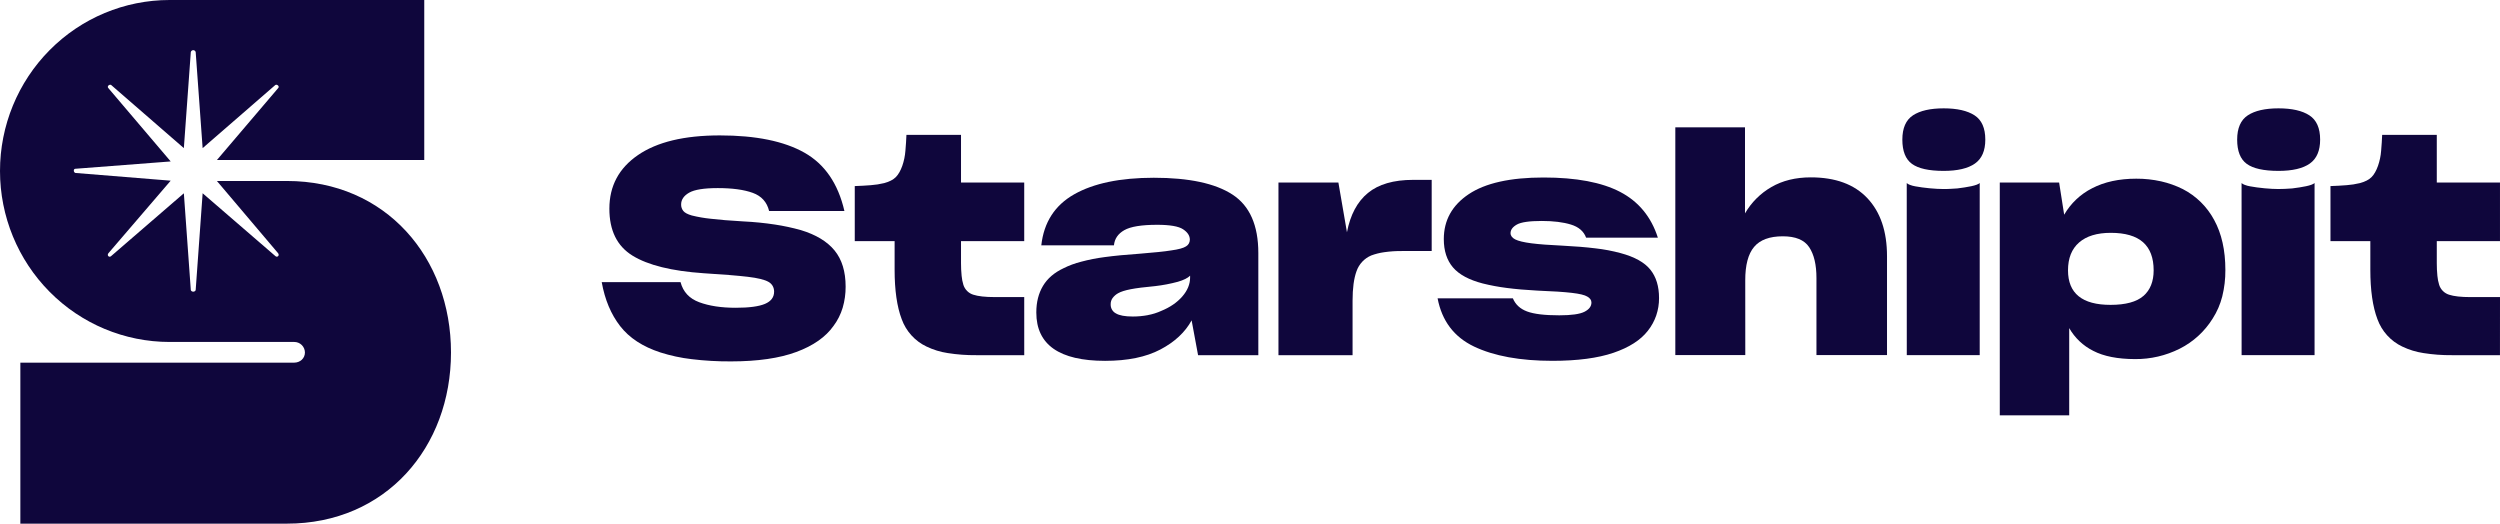
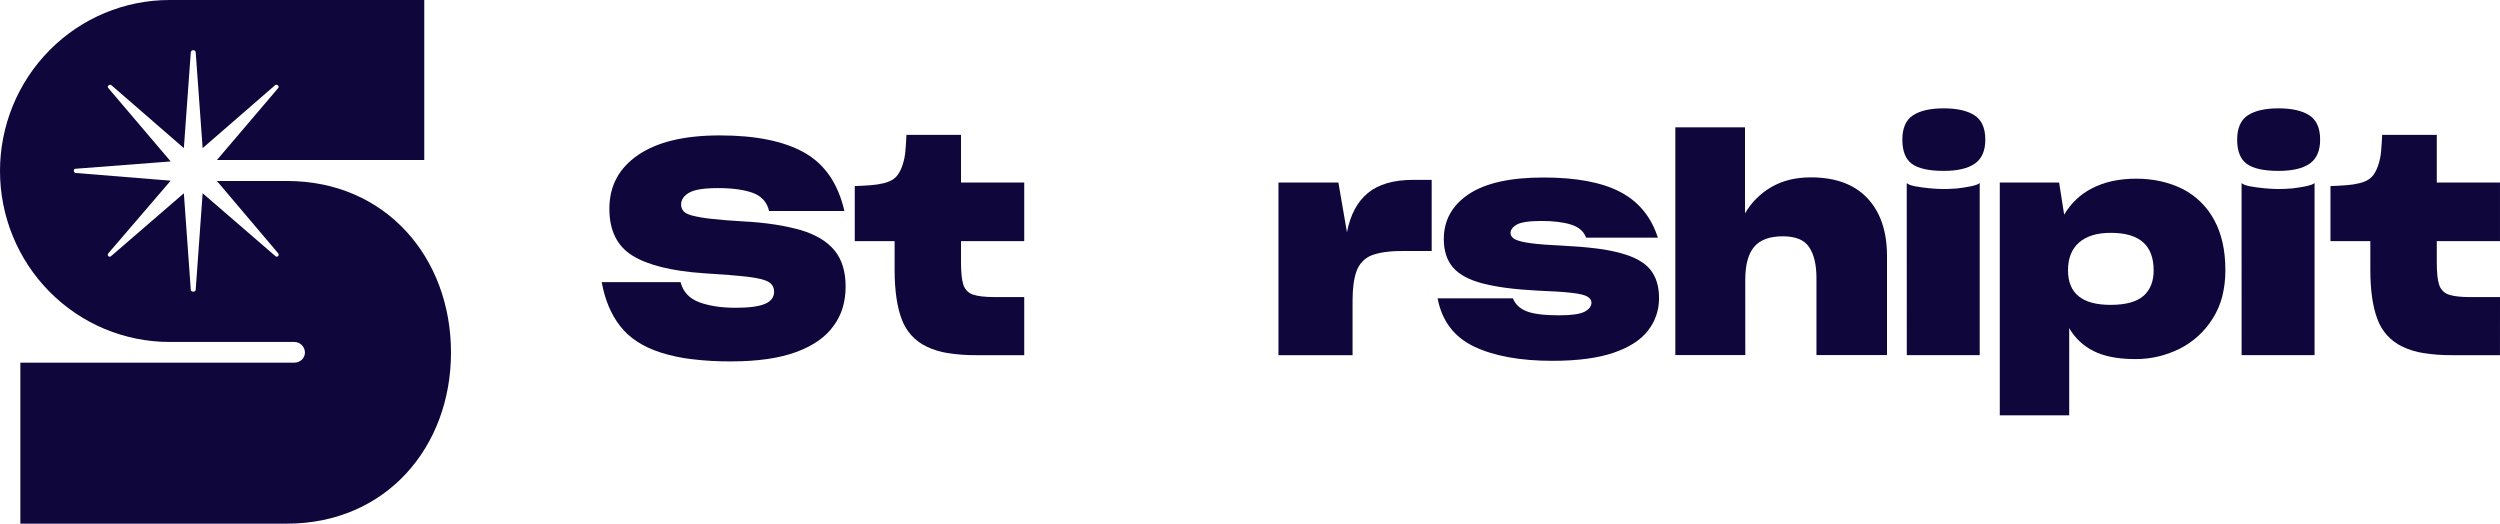
<svg xmlns="http://www.w3.org/2000/svg" width="148" height="31" viewBox="0 0 148 31" fill="none">
  <path d="M10.04 20.244H17.413C17.496 20.242 17.578 20.257 17.655 20.288C17.732 20.318 17.802 20.363 17.861 20.422C17.921 20.479 17.968 20.549 18.001 20.625C18.034 20.702 18.051 20.784 18.052 20.867C18.052 21.22 17.763 21.469 17.413 21.469H1.205V31H16.983C22.849 31 26.699 26.474 26.699 20.867C26.699 15.261 22.849 10.714 16.983 10.714H12.841L16.465 14.992C16.568 15.137 16.404 15.262 16.3 15.158L11.996 11.441L11.584 17.174C11.543 17.298 11.338 17.298 11.296 17.174L10.884 11.443L6.58 15.16C6.477 15.264 6.312 15.139 6.415 14.994L10.105 10.696L4.462 10.239C4.339 10.197 4.339 9.991 4.462 9.991L10.105 9.557L6.415 5.217C6.312 5.113 6.477 4.969 6.58 5.031L10.884 8.769L11.296 3.079C11.305 3.047 11.324 3.02 11.35 3C11.376 2.98 11.408 2.969 11.44 2.969C11.473 2.969 11.504 2.98 11.53 3C11.556 3.02 11.575 3.047 11.584 3.079L11.996 8.769L16.301 5.031C16.404 4.969 16.569 5.114 16.466 5.217L12.841 9.473H25.116V0H10.04C7.377 0 4.823 1.066 2.941 2.965C1.058 4.863 0 7.438 0 10.122C0 12.807 1.058 15.381 2.941 17.279C4.823 19.178 7.377 20.244 10.04 20.244Z" fill="#0F063C" />
  <path d="M40.944 21.262C40.318 21.189 39.7 21.057 39.099 20.866C38.051 20.525 37.255 20.005 36.713 19.306C36.171 18.608 35.807 17.74 35.622 16.704H40.289C40.44 17.279 40.809 17.676 41.396 17.893C41.983 18.111 42.702 18.22 43.554 18.22C44.347 18.22 44.924 18.143 45.285 17.99C45.646 17.837 45.827 17.596 45.827 17.268C45.829 17.147 45.799 17.029 45.74 16.924C45.68 16.824 45.595 16.742 45.494 16.686C45.272 16.557 44.862 16.457 44.264 16.386C43.666 16.316 42.795 16.245 41.651 16.175C39.765 16.046 38.363 15.699 37.447 15.135C36.53 14.571 36.073 13.643 36.075 12.351C36.075 11.011 36.64 9.954 37.77 9.179C38.901 8.403 40.514 8.016 42.612 8.016C44.743 8.016 46.413 8.356 47.62 9.037C48.827 9.719 49.616 10.87 49.989 12.492H45.532C45.404 11.963 45.081 11.605 44.562 11.417C44.044 11.229 43.353 11.135 42.491 11.135C41.675 11.135 41.11 11.226 40.795 11.408C40.48 11.589 40.323 11.822 40.323 12.104C40.319 12.245 40.366 12.383 40.454 12.492C40.542 12.597 40.708 12.685 40.953 12.756C41.321 12.847 41.695 12.912 42.072 12.95C42.562 13.009 43.209 13.062 44.013 13.108C44.639 13.138 45.263 13.2 45.883 13.294C46.396 13.372 46.904 13.481 47.404 13.62C48.301 13.891 48.968 14.293 49.406 14.828C49.843 15.362 50.061 16.076 50.061 16.968C50.064 17.392 50.005 17.814 49.886 18.22C49.769 18.608 49.586 18.972 49.344 19.295C48.878 19.953 48.144 20.467 47.142 20.837C46.14 21.208 44.852 21.394 43.279 21.395C42.499 21.4 41.719 21.356 40.944 21.262Z" fill="#0F063C" />
  <path d="M60.635 21.026H57.785C57.224 21.031 56.662 20.99 56.107 20.902C55.671 20.837 55.247 20.706 54.849 20.515C54.166 20.192 53.638 19.608 53.38 18.893C53.1 18.153 52.961 17.178 52.961 15.967V14.276H50.602V11.016C50.939 11.004 51.257 10.987 51.554 10.963C51.822 10.944 52.088 10.903 52.349 10.839C52.652 10.757 52.88 10.639 53.031 10.487C53.183 10.334 53.311 10.111 53.416 9.817C53.515 9.53 53.577 9.231 53.6 8.927C53.629 8.592 53.65 8.278 53.661 7.984H56.892V10.804H60.634V14.276H56.892V15.578C56.891 15.828 56.903 16.078 56.928 16.327C56.944 16.509 56.979 16.69 57.033 16.865C57.077 17.002 57.153 17.126 57.255 17.228C57.357 17.329 57.481 17.404 57.618 17.446C57.905 17.54 58.328 17.587 58.886 17.587H60.634L60.635 21.026Z" fill="#0F063C" />
-   <path d="M70.544 18.965C70.16 19.669 69.542 20.245 68.691 20.692C67.84 21.139 66.751 21.362 65.422 21.362C64.069 21.362 63.053 21.124 62.372 20.648C61.692 20.172 61.351 19.459 61.35 18.507V18.489C61.35 17.89 61.481 17.37 61.743 16.929C62.005 16.488 62.41 16.139 62.958 15.881C63.123 15.798 63.292 15.725 63.465 15.661C63.642 15.595 63.823 15.54 64.007 15.493C64.463 15.371 64.928 15.28 65.396 15.22C65.95 15.144 66.652 15.076 67.503 15.017C67.91 14.982 68.266 14.95 68.569 14.921C68.872 14.891 69.128 14.858 69.338 14.824C69.769 14.765 70.061 14.685 70.212 14.586C70.281 14.546 70.339 14.488 70.379 14.418C70.418 14.348 70.439 14.269 70.439 14.189C70.439 13.954 70.305 13.748 70.037 13.572C69.77 13.396 69.257 13.308 68.5 13.308C67.579 13.308 66.933 13.414 66.56 13.625C66.187 13.837 65.982 14.136 65.945 14.524H61.645C61.797 13.16 62.446 12.152 63.594 11.502C64.742 10.851 66.312 10.525 68.305 10.523C70.391 10.523 71.944 10.855 72.963 11.519C73.983 12.183 74.493 13.337 74.493 14.982V21.027H70.926L70.544 18.965ZM67.948 18.655C68.229 18.604 68.502 18.518 68.761 18.399C69.273 18.188 69.683 17.906 69.991 17.553C70.299 17.2 70.454 16.825 70.454 16.425V16.32C70.314 16.461 70.072 16.581 69.729 16.681C69.29 16.799 68.843 16.885 68.392 16.937C67.751 16.996 67.264 17.058 66.932 17.123C66.6 17.188 66.352 17.267 66.189 17.361C66.063 17.431 65.953 17.527 65.866 17.643C65.789 17.751 65.749 17.882 65.752 18.015V18.032C65.751 18.139 65.779 18.244 65.833 18.336C65.887 18.428 65.966 18.503 66.06 18.552C66.265 18.676 66.6 18.738 67.065 18.738C67.362 18.738 67.658 18.711 67.95 18.657L67.948 18.655Z" fill="#0F063C" />
  <path d="M75.685 21.029V10.807H79.233L79.74 13.75C79.938 12.717 80.351 11.942 80.981 11.424C81.611 10.907 82.502 10.648 83.656 10.648H84.756V14.861H82.991C82.64 14.858 82.29 14.881 81.942 14.931C81.68 14.967 81.422 15.032 81.173 15.125C80.973 15.21 80.793 15.336 80.644 15.495C80.495 15.655 80.38 15.844 80.308 16.05C80.15 16.479 80.072 17.063 80.072 17.803V21.027L75.685 21.029Z" fill="#0F063C" />
  <path d="M87.264 20.515C86.081 19.95 85.362 19 85.106 17.663H89.563C89.714 18.027 89.994 18.286 90.402 18.438C90.81 18.591 91.445 18.667 92.308 18.667C93.03 18.667 93.528 18.596 93.802 18.456C94.077 18.315 94.214 18.133 94.213 17.909C94.214 17.84 94.192 17.772 94.152 17.715C94.103 17.649 94.04 17.595 93.967 17.557C93.815 17.463 93.509 17.39 93.05 17.337C92.59 17.283 91.911 17.239 91.013 17.204C90.338 17.169 89.732 17.116 89.195 17.046C88.719 16.986 88.247 16.898 87.781 16.782C86.965 16.57 86.377 16.253 86.016 15.83C85.654 15.407 85.474 14.849 85.473 14.156C85.473 13.04 85.965 12.153 86.949 11.495C87.933 10.837 89.41 10.508 91.38 10.508C93.314 10.508 94.826 10.793 95.916 11.363C97.006 11.933 97.749 12.835 98.145 14.068H93.897C93.758 13.692 93.458 13.434 92.997 13.293C92.536 13.152 91.962 13.081 91.275 13.081C90.541 13.081 90.049 13.152 89.799 13.293C89.549 13.434 89.424 13.604 89.424 13.804C89.424 13.877 89.449 13.948 89.493 14.007C89.549 14.078 89.621 14.136 89.703 14.174C89.889 14.268 90.206 14.344 90.655 14.403C91.104 14.461 91.725 14.508 92.517 14.544C93.239 14.58 93.886 14.633 94.457 14.703C94.959 14.759 95.456 14.854 95.943 14.985C96.77 15.208 97.356 15.534 97.7 15.963C98.044 16.391 98.216 16.952 98.215 17.646C98.218 17.996 98.161 18.345 98.049 18.676C97.936 19.005 97.767 19.312 97.551 19.584C97.12 20.137 96.441 20.571 95.515 20.886C94.589 21.201 93.386 21.36 91.905 21.361C89.994 21.361 88.447 21.078 87.264 20.515Z" fill="#0F063C" />
  <path d="M103.321 21.021H99.179V7.539H103.304V12.632C103.68 11.983 104.22 11.444 104.868 11.072C105.524 10.691 106.302 10.5 107.202 10.5C108.658 10.5 109.774 10.911 110.549 11.733C111.324 12.556 111.712 13.701 111.711 15.17V21.021H107.534V16.456C107.534 15.671 107.39 15.063 107.103 14.633C106.816 14.202 106.295 13.988 105.539 13.989C104.76 13.989 104.195 14.198 103.844 14.615C103.492 15.032 103.317 15.694 103.319 16.599L103.321 21.021Z" fill="#0F063C" />
  <path d="M113.187 9.701C112.808 9.425 112.619 8.946 112.619 8.265C112.619 7.584 112.828 7.105 113.248 6.828C113.667 6.553 114.273 6.414 115.066 6.414C115.858 6.414 116.467 6.552 116.893 6.828C117.318 7.104 117.53 7.583 117.53 8.265C117.53 8.923 117.325 9.396 116.915 9.683C116.505 9.971 115.888 10.116 115.062 10.117C114.191 10.116 113.566 9.977 113.187 9.701ZM112.879 10.838C112.934 10.884 112.996 10.92 113.064 10.943C113.168 10.983 113.277 11.013 113.387 11.031C113.643 11.078 113.926 11.117 114.235 11.146C114.544 11.175 114.815 11.19 115.048 11.19C115.176 11.19 115.307 11.19 115.441 11.181C115.575 11.173 115.717 11.166 115.871 11.155C116.174 11.119 116.45 11.075 116.701 11.023C116.952 10.97 117.118 10.908 117.199 10.836V21.024H112.882L112.879 10.838Z" fill="#0F063C" />
  <path d="M123.921 20.771C123.325 20.474 122.829 20.005 122.497 19.423V24.587H118.387V10.805H121.9L122.199 12.711C122.589 12.036 123.166 11.491 123.86 11.142C124.582 10.767 125.451 10.579 126.464 10.578C126.96 10.575 127.455 10.629 127.94 10.737C128.385 10.837 128.816 10.991 129.224 11.195C130.011 11.6 130.657 12.236 131.077 13.019C131.52 13.824 131.742 14.814 131.742 15.989C131.746 16.515 131.684 17.038 131.558 17.548C131.44 18.014 131.248 18.457 130.989 18.861C130.514 19.624 129.84 20.24 129.041 20.642C128.219 21.055 127.311 21.267 126.393 21.258C125.367 21.256 124.543 21.094 123.921 20.771ZM126.893 17.52C127.295 17.167 127.496 16.662 127.496 16.004C127.496 15.264 127.286 14.709 126.867 14.338C126.447 13.969 125.812 13.784 124.96 13.784C124.145 13.784 123.518 13.974 123.081 14.356C122.644 14.737 122.426 15.287 122.426 16.004C122.426 16.686 122.635 17.197 123.055 17.537C123.474 17.878 124.103 18.048 124.943 18.048C125.839 18.048 126.488 17.871 126.891 17.519L126.893 17.52Z" fill="#0F063C" />
  <path d="M133.008 9.701C132.629 9.425 132.44 8.946 132.44 8.265C132.44 7.584 132.65 7.105 133.07 6.828C133.489 6.553 134.095 6.414 134.887 6.414C135.68 6.414 136.289 6.552 136.714 6.828C137.139 7.104 137.352 7.583 137.352 8.265C137.352 8.923 137.148 9.396 136.74 9.683C136.332 9.971 135.715 10.116 134.887 10.117C134.013 10.116 133.387 9.977 133.008 9.701ZM132.701 10.838C132.755 10.884 132.818 10.92 132.885 10.943C132.99 10.983 133.098 11.013 133.209 11.031C133.465 11.078 133.748 11.117 134.057 11.146C134.365 11.175 134.636 11.19 134.87 11.19C134.997 11.19 135.128 11.19 135.263 11.181C135.397 11.173 135.539 11.166 135.693 11.155C135.996 11.119 136.273 11.075 136.524 11.023C136.774 10.97 136.94 10.908 137.022 10.836V21.024H132.703L132.701 10.838Z" fill="#0F063C" />
  <path d="M147.998 21.026H145.148C144.586 21.031 144.025 20.99 143.471 20.902C143.034 20.837 142.61 20.706 142.212 20.515C141.529 20.192 141.001 19.608 140.743 18.893C140.463 18.153 140.323 17.178 140.324 15.967V14.276H137.964V11.016C138.302 11.004 138.619 10.987 138.917 10.963C139.185 10.944 139.451 10.903 139.712 10.839C140.015 10.757 140.242 10.639 140.394 10.487C140.546 10.334 140.674 10.111 140.778 9.817C140.878 9.53 140.94 9.231 140.963 8.927C140.992 8.592 141.012 8.278 141.024 7.984H144.258V10.804H147.999V14.276H144.258V15.578C144.257 15.828 144.268 16.078 144.293 16.327C144.309 16.51 144.345 16.69 144.399 16.865C144.443 17.002 144.52 17.127 144.621 17.228C144.723 17.329 144.848 17.404 144.985 17.447C145.272 17.541 145.694 17.588 146.252 17.588H148L147.998 21.026Z" fill="#0F063C" />
</svg>